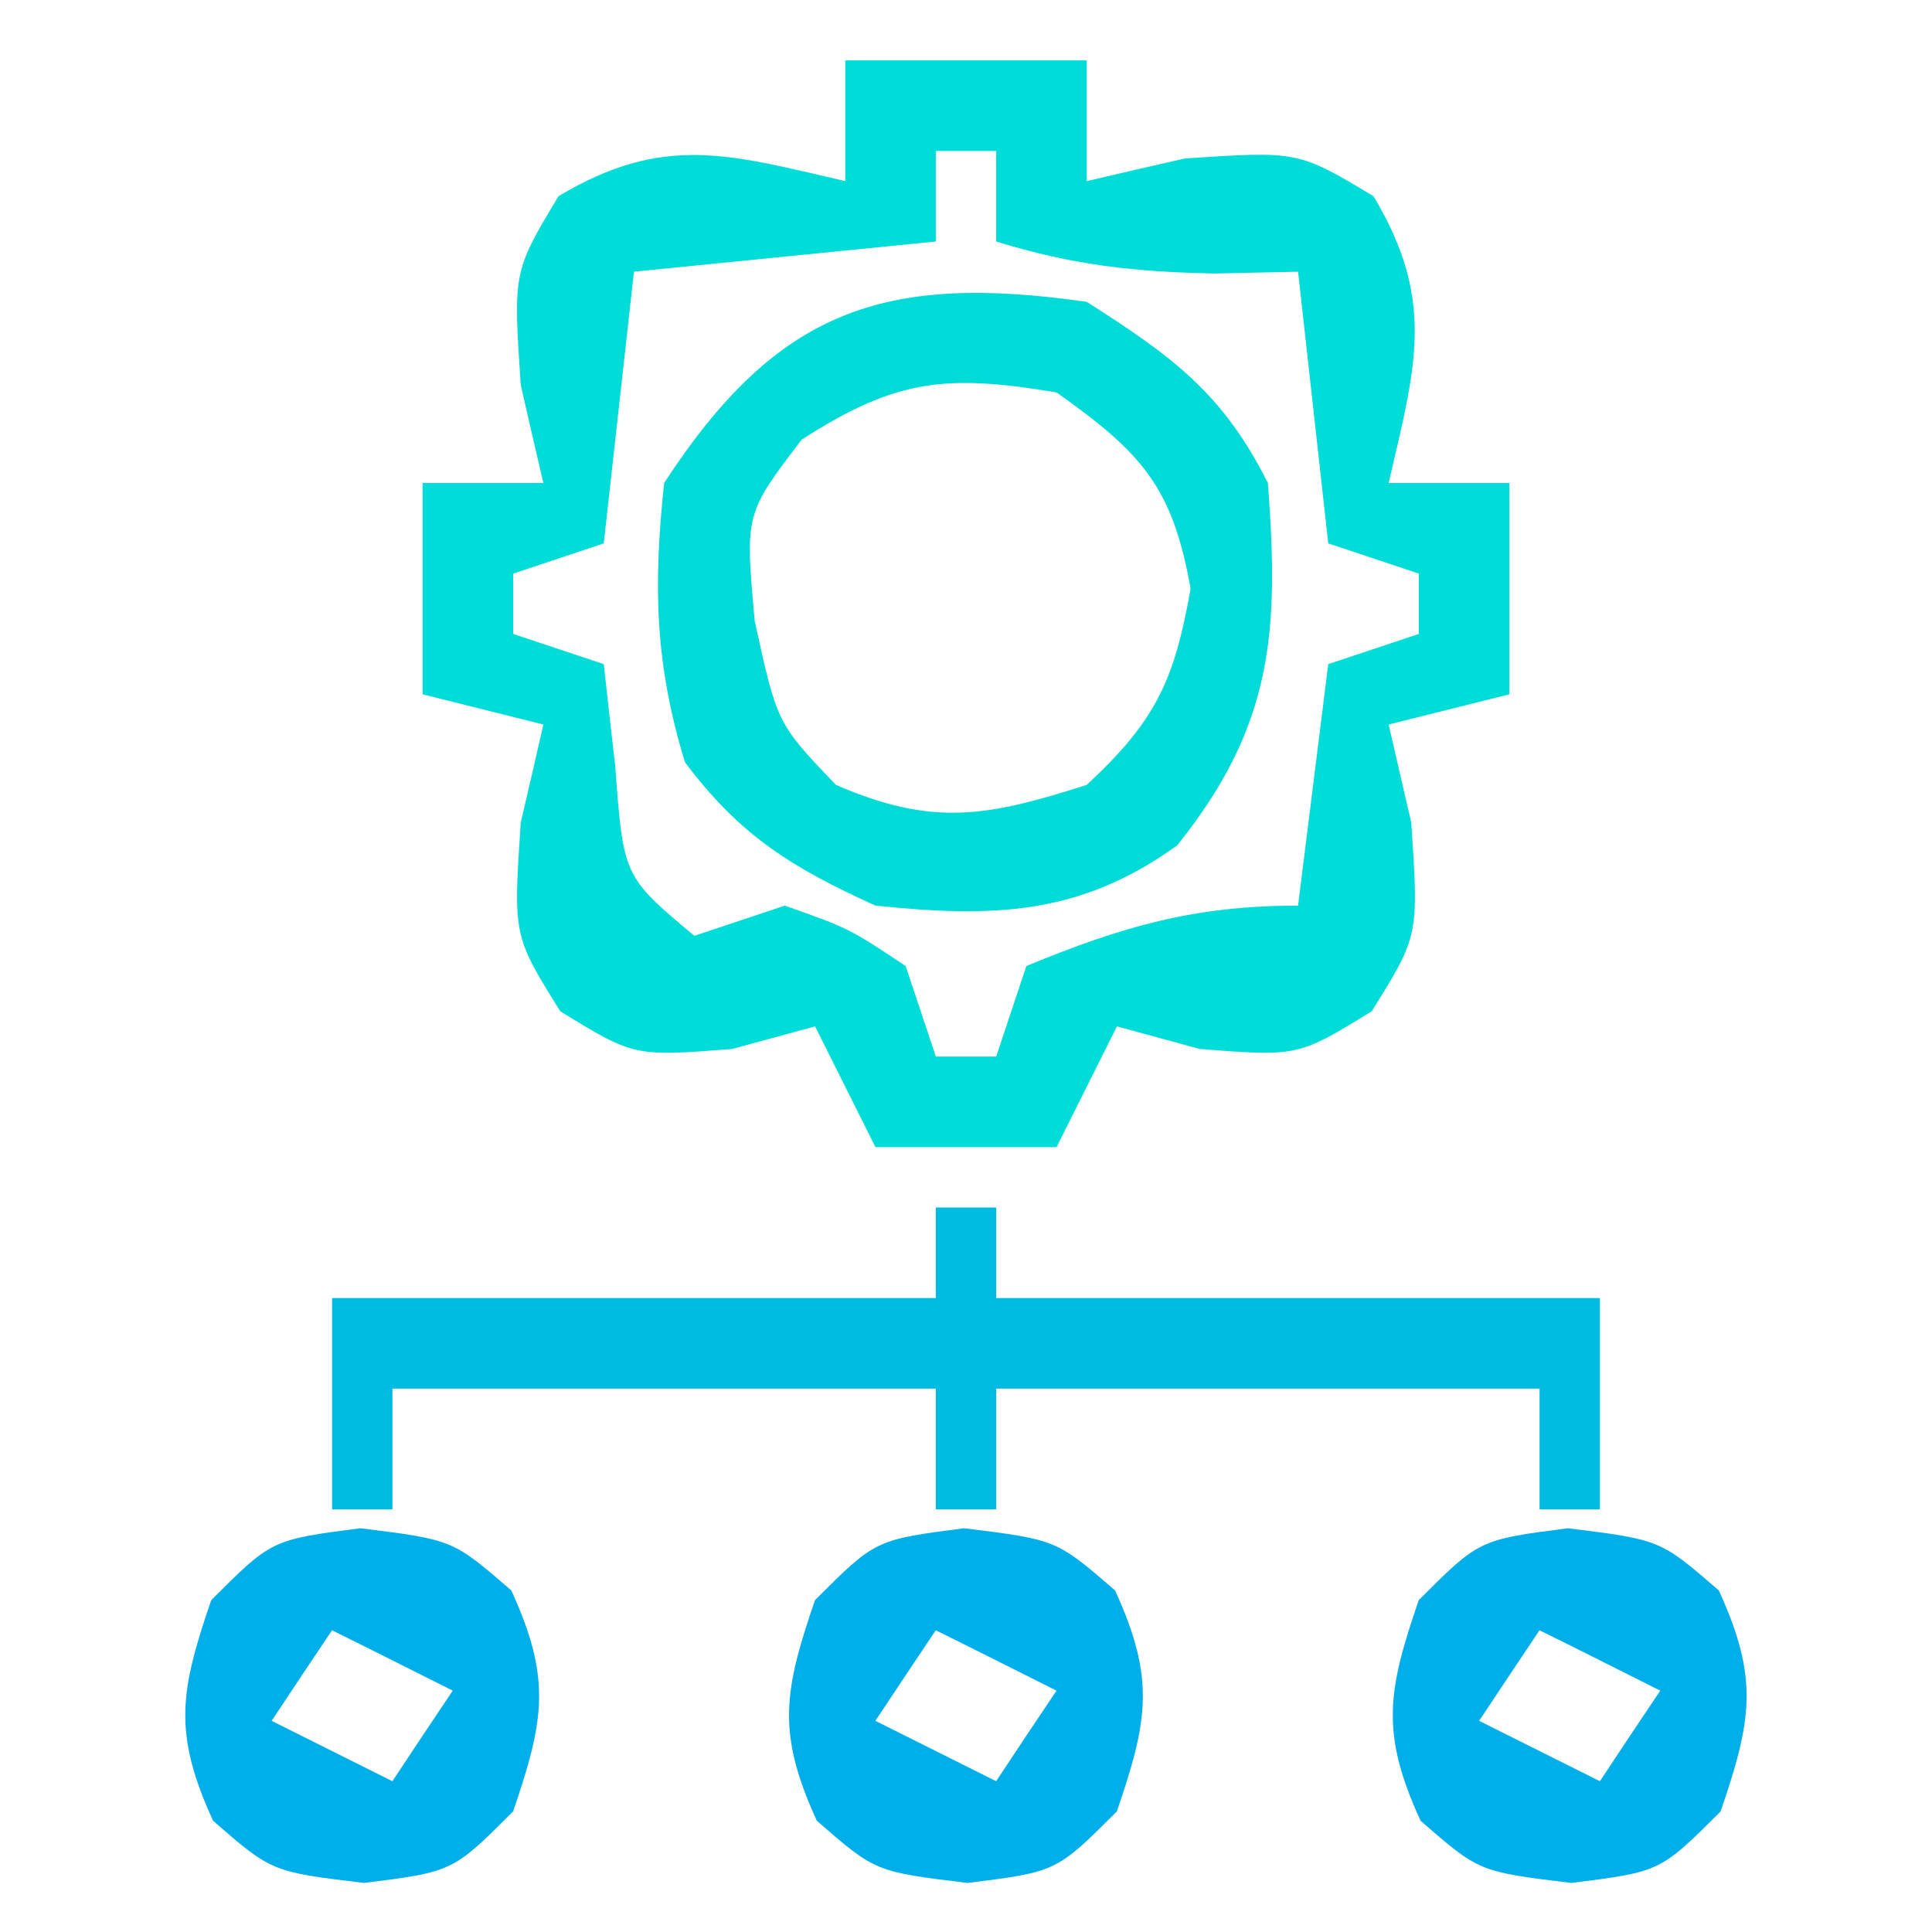
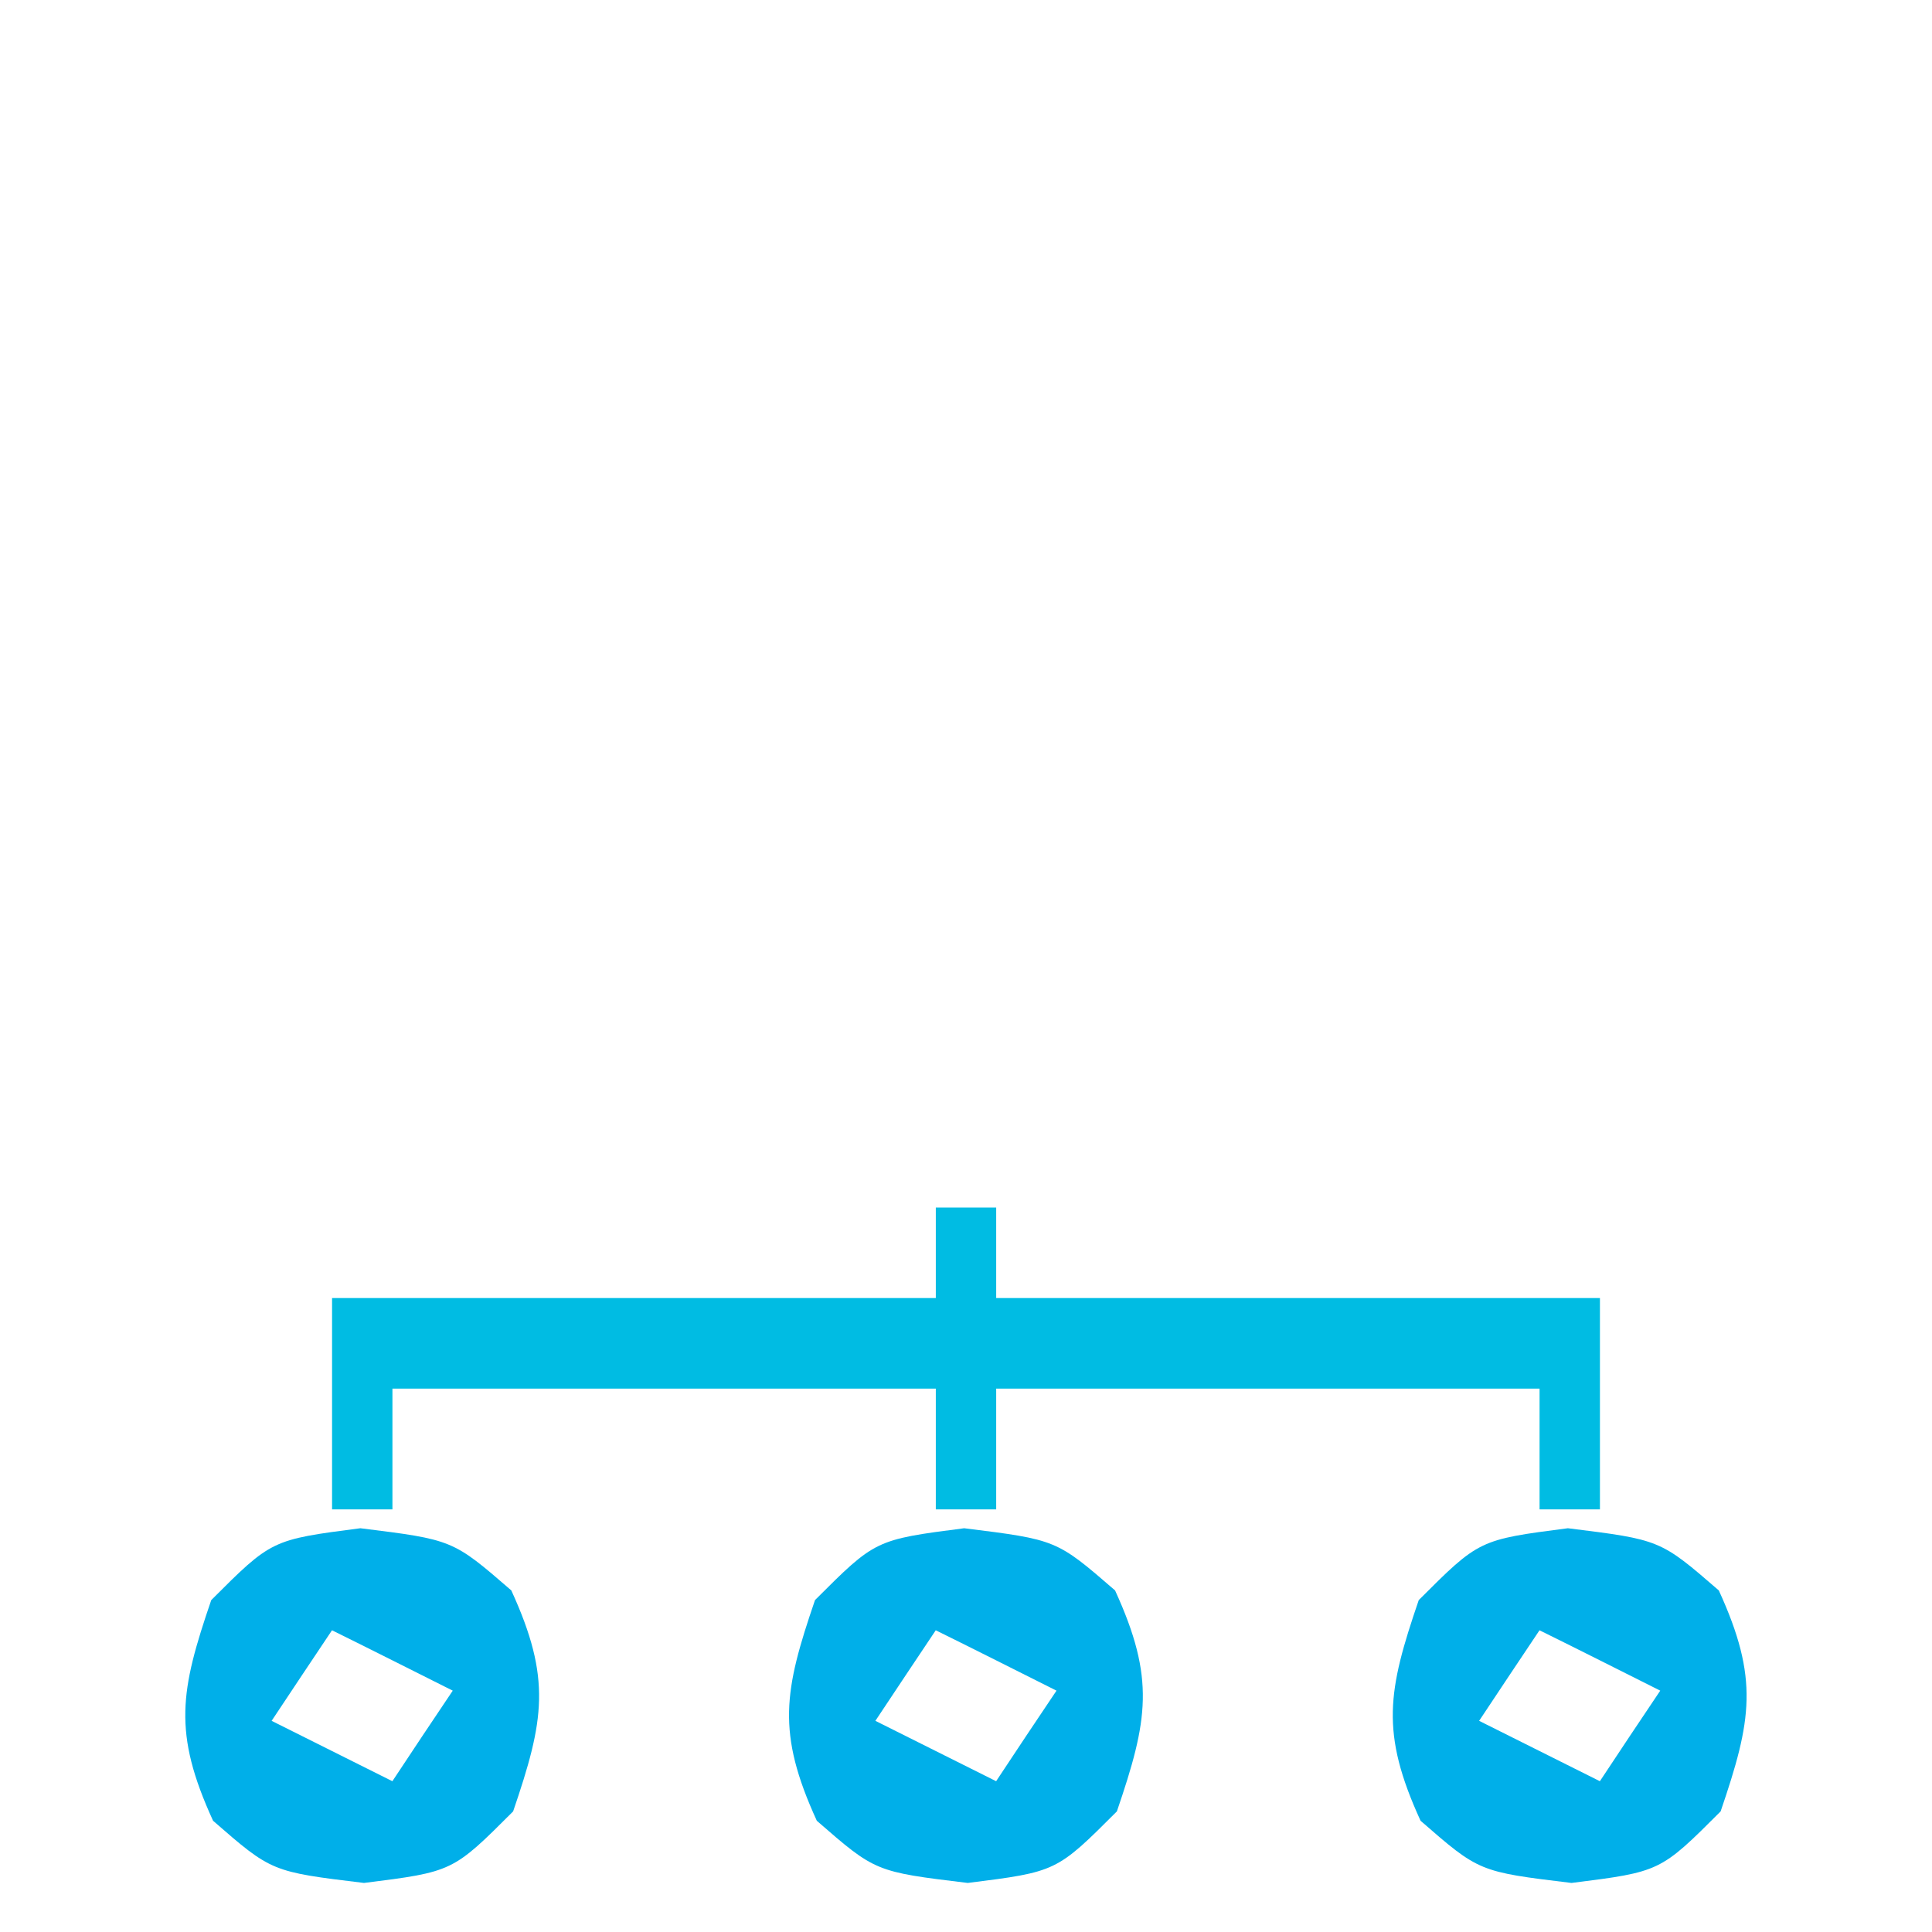
<svg xmlns="http://www.w3.org/2000/svg" width="64" height="64">
-   <path d="M0 0 C2.64 0 5.28 0 8 0 C8 1.32 8 2.64 8 4 C9.07 3.75 10.14 3.5 11.25 3.25 C15 3 15 3 17.5 4.5 C19.58 7.97 18.89 10.16 18 14 C19.32 14 20.64 14 22 14 C22 16.31 22 18.62 22 21 C20.68 21.33 19.36 21.66 18 22 C18.25 23.07 18.49 24.14 18.75 25.25 C19 29 19 29 17.44 31.5 C15 33 15 33 11.75 32.75 C10.84 32.5 9.94 32.26 9 32 C8.34 33.32 7.68 34.64 7 36 C5.02 36 3.04 36 1 36 C0.34 34.68 -0.32 33.36 -1 32 C-1.91 32.25 -2.81 32.49 -3.75 32.75 C-7 33 -7 33 -9.44 31.5 C-11 29 -11 29 -10.75 25.25 C-10.5 24.18 -10.25 23.11 -10 22 C-11.32 21.67 -12.64 21.34 -14 21 C-14 18.69 -14 16.38 -14 14 C-12.68 14 -11.36 14 -10 14 C-10.25 12.93 -10.5 11.86 -10.75 10.75 C-11 7 -11 7 -9.5 4.5 C-6.03 2.42 -3.84 3.11 0 4 C0 2.68 0 1.36 0 0 Z M3 3 C3 3.99 3 4.98 3 6 C-0.3 6.33 -3.6 6.66 -7 7 C-7.33 9.97 -7.66 12.94 -8 16 C-8.99 16.33 -9.98 16.66 -11 17 C-11 17.66 -11 18.32 -11 19 C-10.01 19.33 -9.02 19.66 -8 20 C-7.88 21.11 -7.75 22.23 -7.62 23.38 C-7.35 27.03 -7.35 27.03 -5 29 C-4.01 28.67 -3.02 28.34 -2 28 C0.12 28.75 0.12 28.75 2 30 C2.33 30.99 2.66 31.98 3 33 C3.66 33 4.32 33 5 33 C5.33 32.01 5.66 31.02 6 30 C9.17 28.69 11.56 28 15 28 C15.33 25.36 15.66 22.72 16 20 C16.99 19.67 17.98 19.34 19 19 C19 18.34 19 17.68 19 17 C18.01 16.67 17.02 16.34 16 16 C15.67 13.03 15.34 10.06 15 7 C14.09 7.02 13.19 7.04 12.25 7.06 C9.57 7.01 7.53 6.78 5 6 C5 5.01 5 4.02 5 3 C4.34 3 3.68 3 3 3 Z " fill="#00DCD8" transform="translate(28,2)" />
-   <path d="M0 0 C2.81 1.79 4.51 3.02 6 6 C6.38 10.97 6.16 14.05 3 18 C-0.22 20.33 -3.11 20.4 -7 20 C-9.77 18.74 -11.48 17.69 -13.31 15.25 C-14.31 11.98 -14.36 9.4 -14 6 C-10.27 0.28 -6.75 -0.97 0 0 Z M-9.44 4.56 C-11.32 7.02 -11.32 7.02 -11 10.56 C-10.26 13.96 -10.26 13.96 -8.31 16 C-5.1 17.39 -3.31 17.06 0 16 C2.28 13.88 2.9 12.56 3.44 9.5 C2.84 6.1 1.8 4.99 -1 3 C-4.66 2.39 -6.31 2.55 -9.44 4.56 Z " fill="#00DBD7" transform="translate(36,10)" />
  <path d="M0 0 C0.66 0 1.32 0 2 0 C2 0.99 2 1.98 2 3 C8.6 3 15.2 3 22 3 C22 5.31 22 7.62 22 10 C21.34 10 20.68 10 20 10 C20 8.68 20 7.36 20 6 C14.06 6 8.12 6 2 6 C2 7.32 2 8.64 2 10 C1.34 10 0.68 10 0 10 C0 8.68 0 7.36 0 6 C-5.94 6 -11.88 6 -18 6 C-18 7.32 -18 8.64 -18 10 C-18.66 10 -19.32 10 -20 10 C-20 7.69 -20 5.38 -20 3 C-13.4 3 -6.8 3 0 3 C0 2.01 0 1.02 0 0 Z " fill="#00BCE3" transform="translate(31,40)" />
  <path d="M0 0 C3.06 0.38 3.06 0.38 5 2.06 C6.34 4.99 6.09 6.36 5.06 9.38 C3.06 11.38 3.06 11.38 0.12 11.75 C-2.94 11.38 -2.94 11.38 -4.88 9.69 C-6.22 6.76 -5.97 5.39 -4.94 2.38 C-2.94 0.38 -2.94 0.38 0 0 Z M-0.94 3.38 C-1.93 4.86 -1.93 4.86 -2.94 6.38 C-0.96 7.37 -0.96 7.37 1.06 8.38 C1.72 7.38 2.38 6.39 3.06 5.38 C1.74 4.72 0.42 4.05 -0.94 3.38 Z " fill="#00AFE9" transform="translate(51.938,50.625)" />
  <path d="M0 0 C3.06 0.38 3.06 0.38 5 2.06 C6.34 4.99 6.09 6.36 5.06 9.38 C3.06 11.38 3.06 11.38 0.12 11.75 C-2.94 11.38 -2.94 11.38 -4.88 9.69 C-6.22 6.76 -5.97 5.39 -4.94 2.38 C-2.94 0.38 -2.94 0.38 0 0 Z M-0.94 3.38 C-1.93 4.86 -1.93 4.86 -2.94 6.38 C-0.96 7.37 -0.96 7.37 1.06 8.38 C1.72 7.38 2.38 6.39 3.06 5.38 C1.74 4.72 0.42 4.05 -0.94 3.38 Z " fill="#00AFE9" transform="translate(31.938,50.625)" />
  <path d="M0 0 C3.06 0.38 3.06 0.38 5 2.06 C6.34 4.99 6.09 6.36 5.06 9.38 C3.06 11.38 3.06 11.38 0.12 11.75 C-2.94 11.38 -2.94 11.38 -4.88 9.69 C-6.22 6.76 -5.97 5.39 -4.94 2.38 C-2.94 0.38 -2.94 0.38 0 0 Z M-0.94 3.38 C-1.93 4.86 -1.93 4.86 -2.94 6.38 C-0.96 7.37 -0.96 7.37 1.06 8.38 C1.72 7.38 2.38 6.39 3.06 5.38 C1.74 4.72 0.42 4.05 -0.94 3.38 Z " fill="#00AFE9" transform="translate(11.938,50.625)" />
</svg>